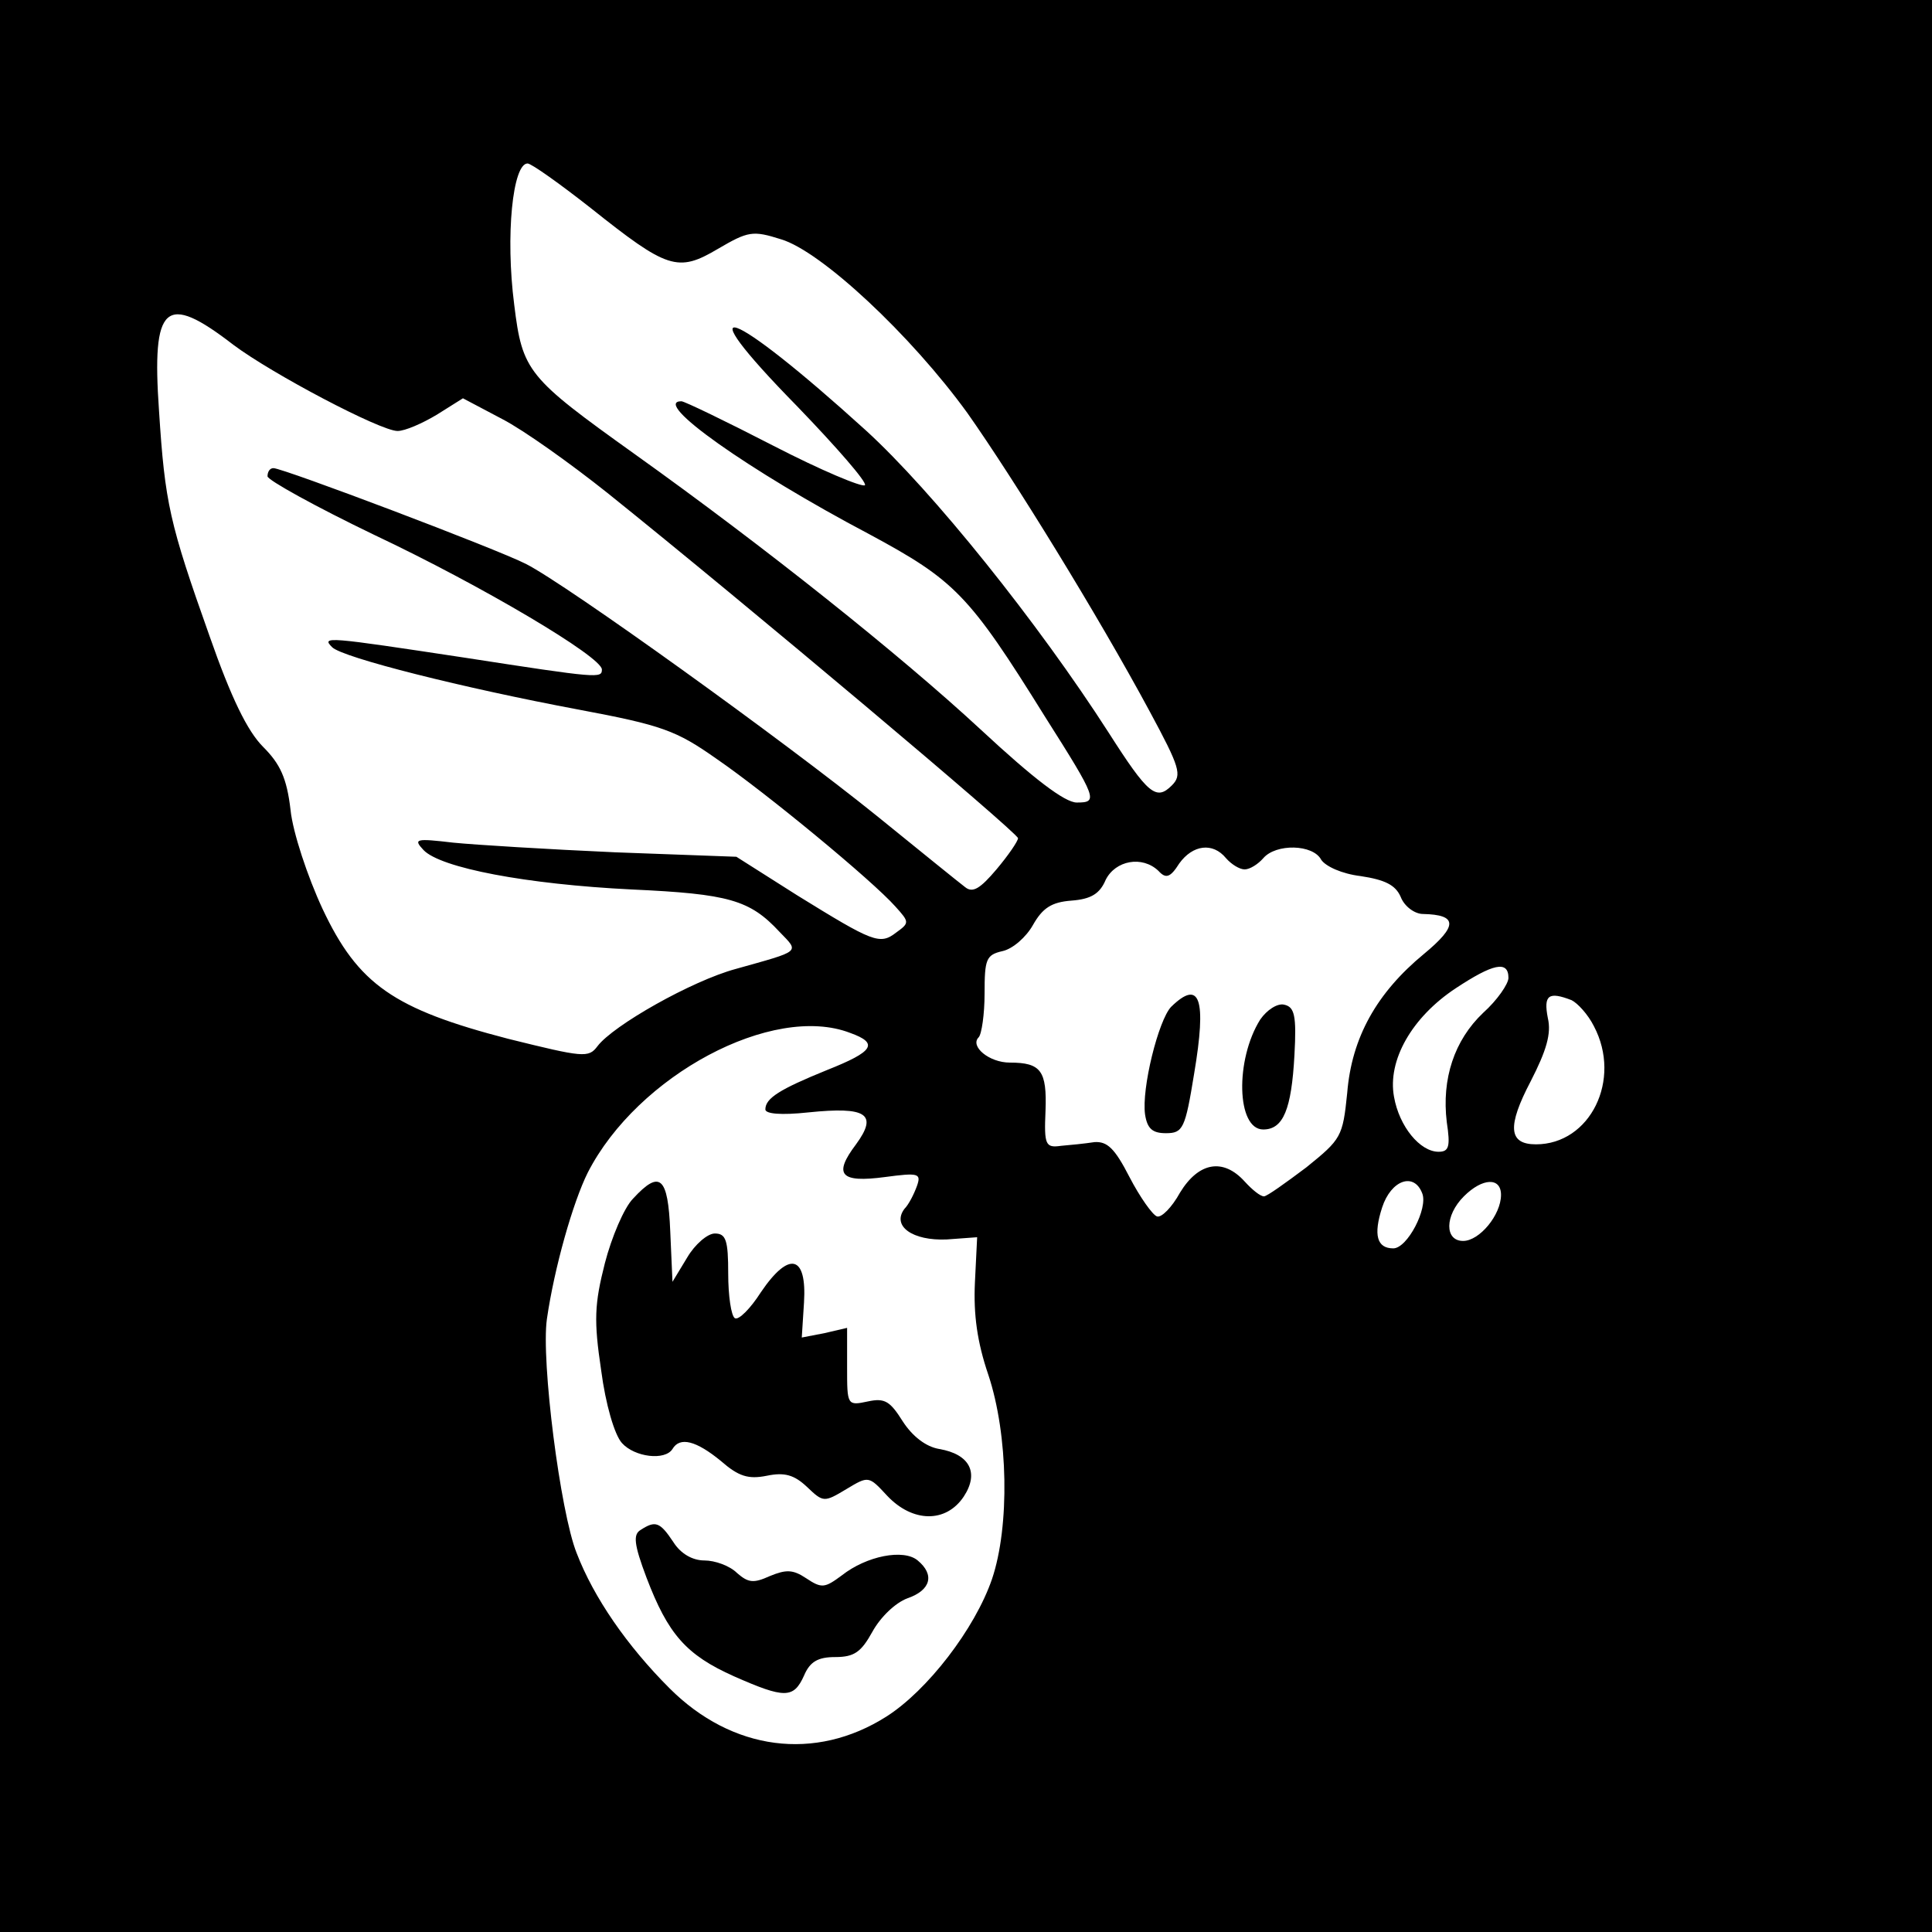
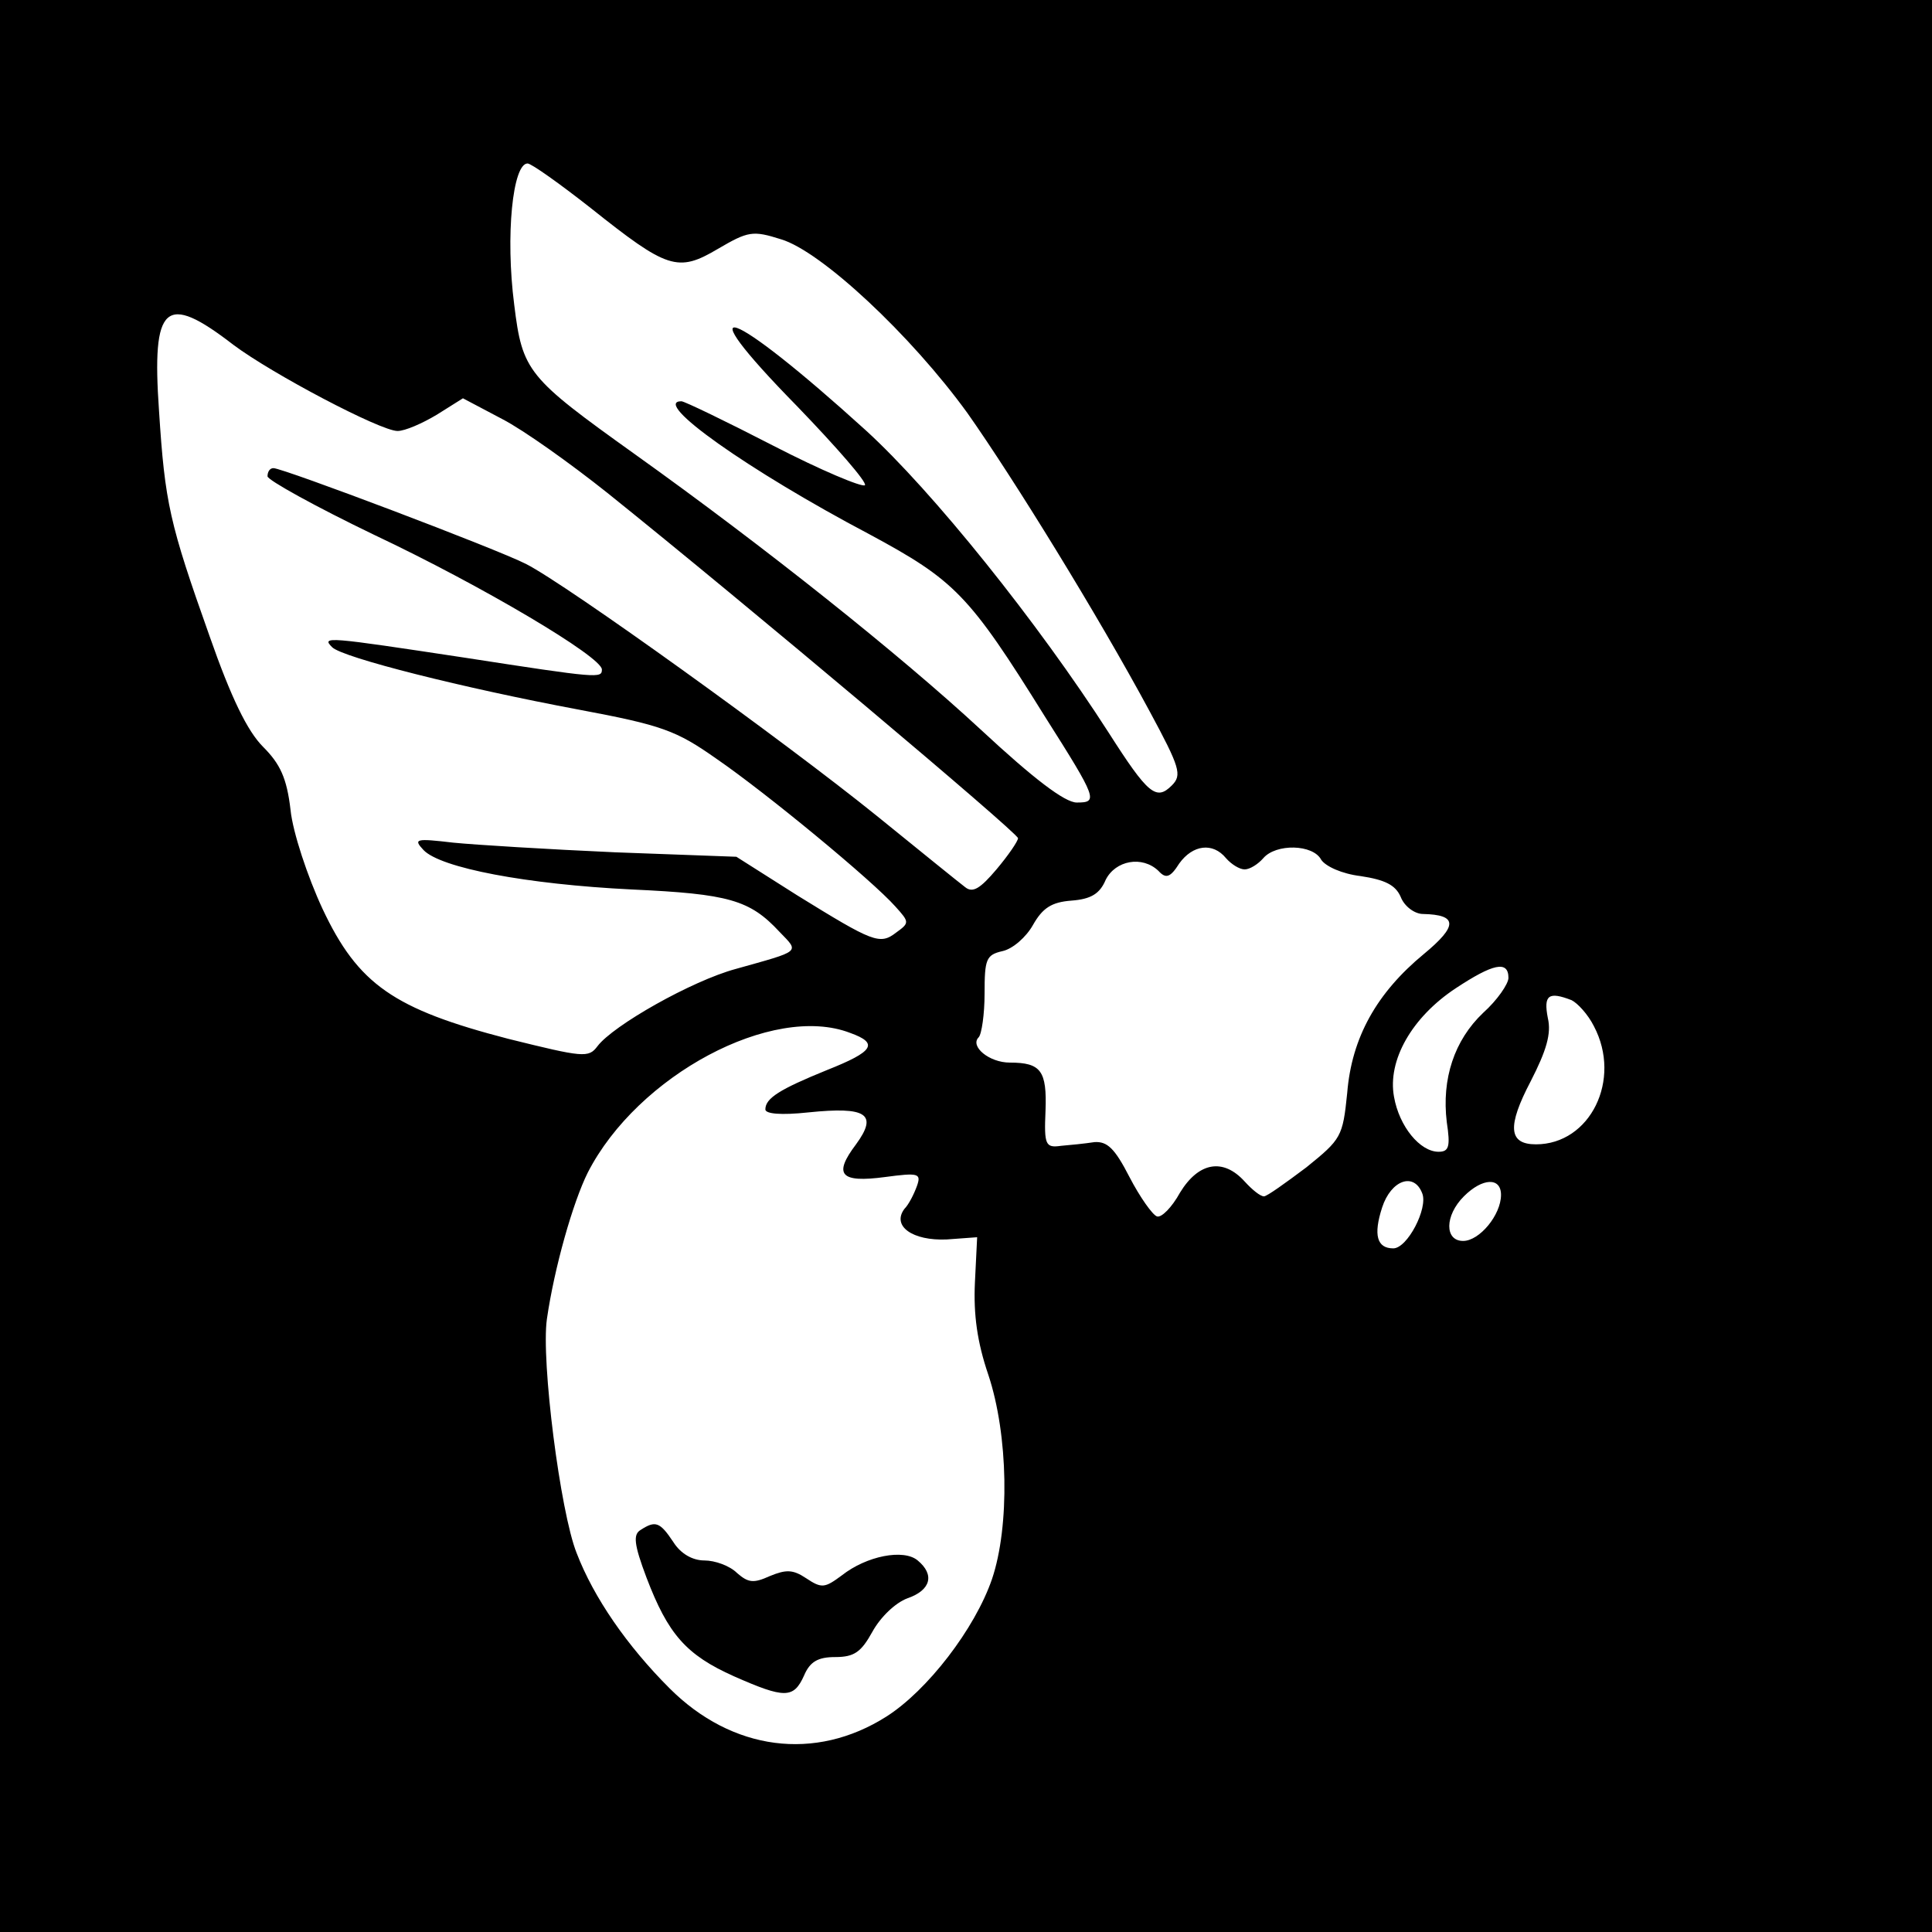
<svg xmlns="http://www.w3.org/2000/svg" version="1.0" width="260pt" height="260pt" viewBox="0 0 260 260" preserveAspectRatio="xMidYMid meet">
  <g transform="translate(0,260) scale(0.1,-0.1)" fill="#000000" stroke="none">
    <path d="M0 1300 l0 -1300 1300 0 1300 0 0 1300 0 1300 -1300 0 -1300 0 0 -1300z m795 1020 c103 -82 117 -87 171 -55 41 24 47 25 85 13 54 -16 175 -129 251 -234 62 -88 175 -271 245 -401 41 -76 44 -86 30 -100 -21 -21 -32 -12 -85 71 -95 148 -237 325 -327 407 -184 167 -246 189 -92 32 53 -55 94 -102 91 -106 -4 -3 -59 20 -123 53 -64 33 -120 60 -124 60 -41 0 90 -93 253 -179 115 -62 134 -81 236 -245 71 -112 72 -116 43 -116 -16 0 -58 32 -129 98 -109 101 -291 246 -466 371 -144 103 -151 111 -162 201 -12 93 -2 190 18 190 5 0 43 -27 85 -60z m-481 -184 c52 -39 198 -116 221 -116 10 0 33 10 53 22 l35 22 53 -28 c29 -15 92 -60 141 -99 187 -150 553 -458 553 -465 0 -4 -13 -23 -29 -42 -22 -26 -32 -32 -42 -24 -8 6 -61 49 -119 96 -125 101 -417 311 -472 339 -39 20 -327 129 -340 129 -5 0 -8 -5 -8 -11 0 -5 65 -41 144 -79 144 -68 306 -164 306 -181 0 -12 -4 -12 -185 16 -185 28 -193 29 -178 14 14 -14 177 -55 332 -84 112 -21 131 -28 185 -66 67 -46 210 -164 241 -199 19 -21 19 -22 1 -35 -22 -17 -31 -13 -133 50 l-82 52 -163 6 c-90 4 -188 10 -218 13 -51 6 -54 5 -40 -10 23 -24 138 -46 280 -53 131 -6 159 -14 199 -57 27 -28 30 -25 -59 -50 -59 -16 -165 -76 -186 -104 -12 -16 -19 -15 -120 10 -154 40 -202 73 -250 175 -20 43 -40 103 -43 133 -5 43 -14 62 -37 85 -21 21 -43 66 -72 149 -54 152 -60 179 -68 303 -10 144 8 160 100 89z m1336 -691 c7 -8 18 -15 25 -15 7 0 18 7 25 15 17 20 67 19 78 -2 6 -9 28 -19 53 -22 33 -5 47 -12 54 -28 5 -13 19 -23 30 -23 47 -1 47 -16 1 -54 -63 -52 -97 -112 -103 -187 -6 -59 -8 -62 -55 -100 -28 -21 -53 -39 -57 -39 -5 0 -16 9 -26 20 -29 32 -62 26 -87 -15 -11 -20 -25 -34 -31 -32 -6 2 -23 26 -37 53 -20 39 -30 48 -47 47 -13 -2 -33 -4 -45 -5 -21 -3 -23 1 -21 47 2 54 -6 65 -48 65 -28 0 -54 22 -42 34 4 4 8 31 8 59 0 46 2 52 24 57 14 3 32 19 41 35 13 23 25 31 52 33 26 2 38 9 46 28 13 26 49 33 71 12 10 -11 16 -9 28 10 18 25 45 29 63 7z m380 -161 c0 -8 -15 -30 -34 -47 -39 -37 -56 -89 -49 -147 5 -33 3 -40 -11 -40 -25 0 -53 34 -60 74 -9 49 24 107 83 146 50 33 71 38 71 14z m85 -30 c8 -4 22 -19 30 -35 38 -72 -5 -159 -78 -159 -37 0 -39 24 -7 85 21 41 28 64 23 85 -6 31 1 36 32 24z m-971 -44 c39 -14 32 -25 -31 -50 -64 -26 -83 -38 -83 -53 0 -6 21 -8 58 -4 78 8 94 -2 64 -43 -31 -41 -21 -52 39 -44 45 6 49 5 43 -12 -4 -11 -11 -25 -17 -31 -17 -23 11 -43 57 -41 l41 3 -3 -61 c-2 -43 3 -80 18 -124 27 -81 29 -204 5 -275 -23 -67 -87 -150 -142 -185 -96 -61 -208 -46 -292 38 -57 57 -102 122 -125 182 -22 55 -48 259 -40 315 10 69 35 157 55 197 67 131 249 228 353 188z m770 -216 c8 -20 -20 -74 -39 -74 -22 0 -27 18 -15 55 12 37 43 48 54 19z m106 -2 c0 -27 -29 -62 -51 -62 -25 0 -25 34 1 60 25 25 50 26 50 2z" />
-     <path d="M1576 1245 c-17 -18 -40 -110 -35 -145 3 -19 10 -25 28 -25 23 0 26 6 38 80 17 101 8 128 -31 90z" />
-     <path d="M1696 1228 c-34 -54 -32 -148 4 -148 27 0 38 27 42 100 3 54 0 65 -14 68 -9 2 -23 -7 -32 -20z" />
-     <path d="M852 987 c-12 -12 -29 -52 -38 -87 -14 -55 -15 -77 -5 -144 6 -46 18 -87 28 -98 17 -19 58 -24 68 -8 10 17 32 11 65 -16 24 -21 37 -25 62 -20 24 5 37 1 54 -15 22 -21 23 -21 53 -3 30 18 30 18 55 -9 34 -36 79 -37 103 -1 21 32 8 57 -33 64 -18 3 -36 17 -49 37 -17 27 -24 32 -47 27 -28 -6 -28 -5 -28 46 l0 53 -30 -7 -31 -6 3 47 c4 64 -20 70 -58 14 -14 -22 -30 -38 -35 -35 -5 3 -9 30 -9 60 0 45 -3 54 -18 54 -10 0 -27 -15 -37 -32 l-20 -33 -3 68 c-3 74 -14 83 -50 44z" />
+     <path d="M1576 1245 z" />
    <path d="M862 541 c-10 -6 -9 -19 8 -64 29 -76 53 -104 118 -133 68 -30 80 -30 94 1 8 19 19 25 42 25 26 0 35 7 50 34 11 20 31 39 47 45 32 11 37 32 14 51 -19 16 -69 6 -102 -20 -23 -17 -27 -18 -48 -4 -18 12 -27 12 -49 3 -22 -10 -29 -9 -44 4 -10 10 -30 17 -44 17 -16 0 -32 9 -42 25 -18 27 -24 29 -44 16z" />
  </g>
</svg>